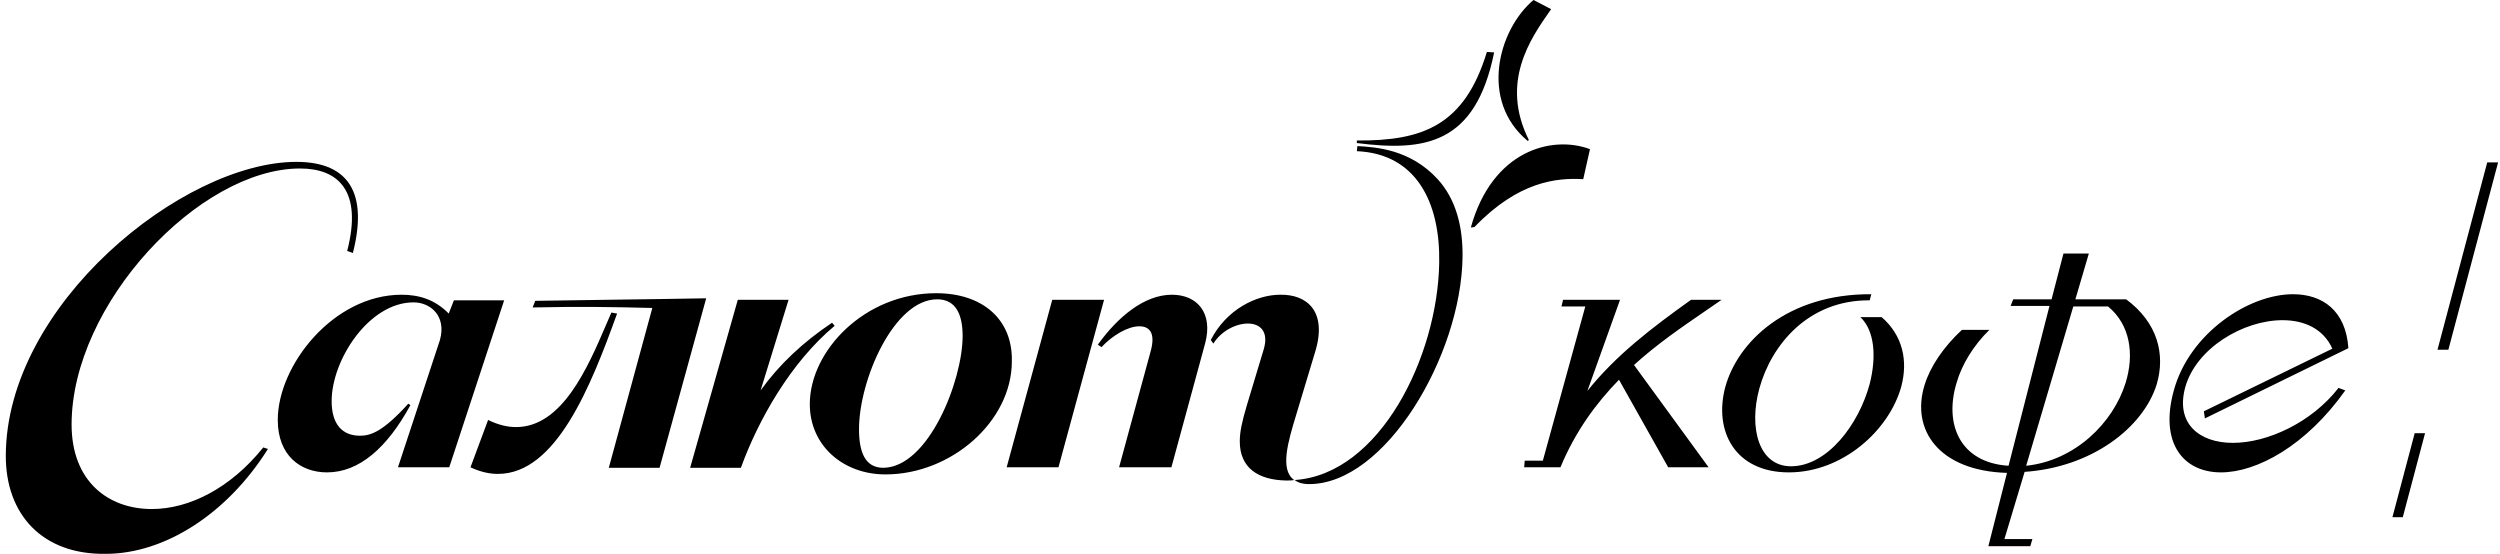
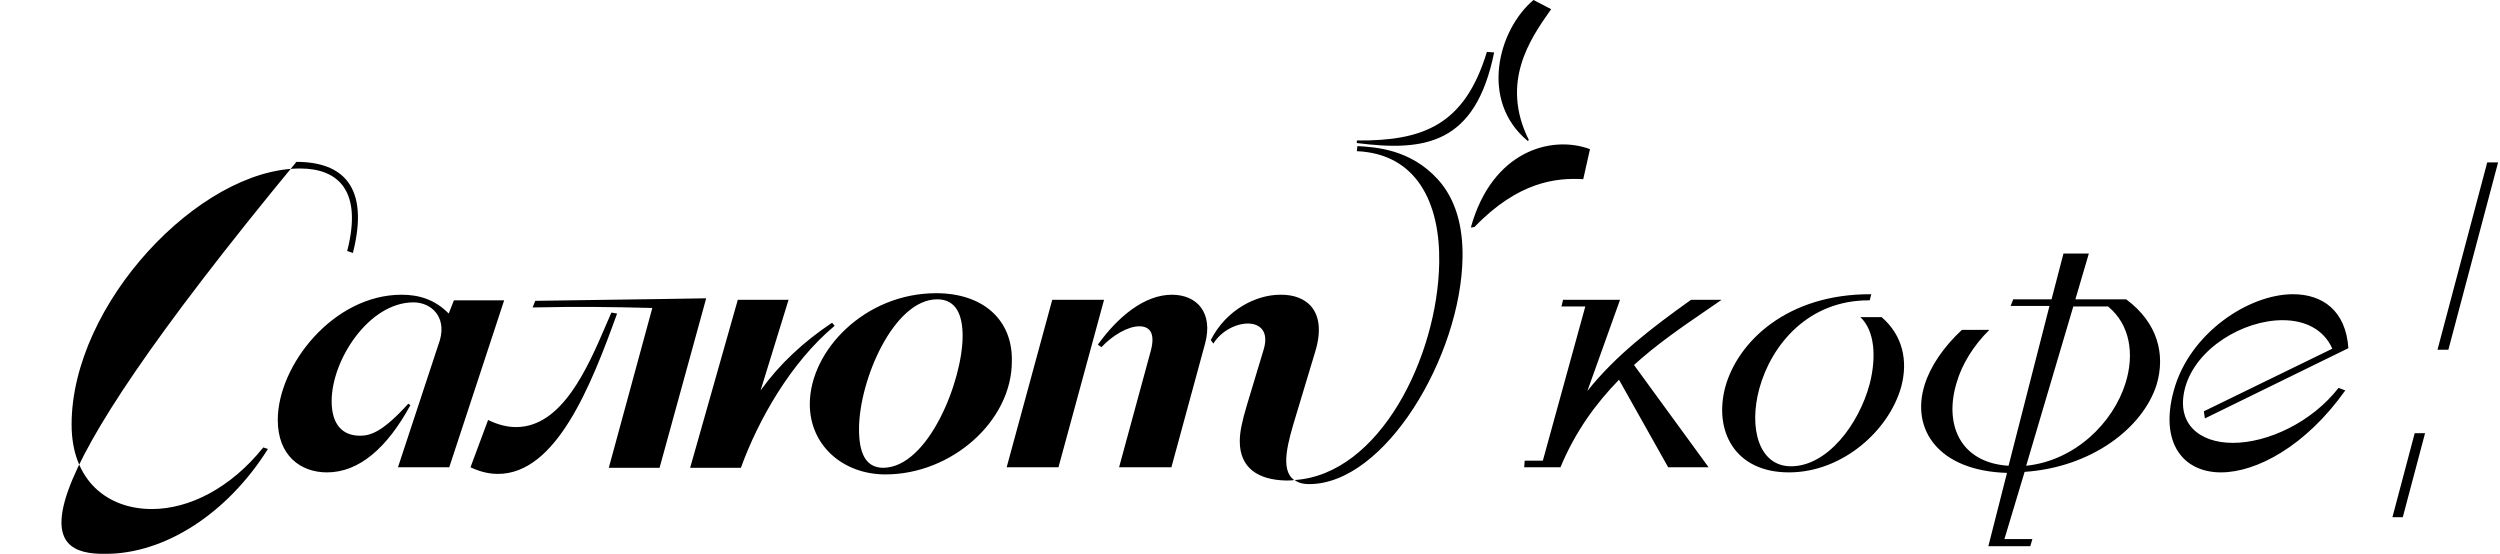
<svg xmlns="http://www.w3.org/2000/svg" width="325" height="72" viewBox="0 0 325 72" fill="none">
-   <path fill-rule="evenodd" clip-rule="evenodd" d="M136.792 38.977H143.527L137.6 60.748H130.866L136.792 38.977ZM152.349 38.315C155.649 38.315 157.737 40.697 156.659 44.668L152.282 60.748H145.48L149.588 45.66C150.261 43.212 149.386 42.418 148.106 42.418C146.625 42.418 144.604 43.609 143.19 45.131L142.719 44.8C145.345 41.16 148.78 38.315 152.349 38.315ZM166.424 38.315C169.926 38.249 172.62 40.499 170.936 45.859L168.781 53.006C168.685 53.33 168.586 53.659 168.485 53.991C167.457 57.388 166.341 61.076 168.243 62.402C167.906 62.468 167.569 62.468 167.232 62.468C163.528 62.402 161.171 60.814 161.171 57.373C161.171 56.182 161.441 54.858 162.114 52.608L164.269 45.462C165.683 40.83 159.824 41.293 157.737 44.668L157.4 44.204C159.42 40.234 163.326 38.315 166.424 38.315ZM170.196 62.932C180.095 62.932 189.928 46.256 190.13 33.484C190.197 29.448 189.254 25.874 186.897 23.293C183.328 19.389 178.816 19.124 176.459 18.992L176.391 19.654C184.136 19.985 187.234 26.337 187.099 34.146C186.897 46.388 179.355 61.674 168.31 62.402C168.714 62.733 169.32 62.932 170.196 62.932ZM193.295 6.75L194.238 6.816C191.814 18.794 185.214 19.72 176.391 18.595V18.264C185.012 18.33 190.399 16.279 193.295 6.75ZM206.697 19.389L205.821 23.293C202.387 23.095 197.403 23.558 191.679 29.514L191.207 29.58C193.969 19.588 201.713 17.536 206.697 19.389ZM199.356 0L201.646 1.191L201.469 1.445C198.961 5.034 195.001 10.701 198.75 18.198L198.615 18.33C192.285 13.102 194.777 3.838 199.356 0ZM9.307 55.189C9.307 39.506 25.941 21.904 39.006 21.904C43.99 21.904 47.155 24.815 45.135 32.624L45.876 32.889C48.098 24.154 44.461 21.043 38.535 21.043C23.786 21.043 0.754 39.638 0.754 59.292C0.754 66.836 5.468 72.13 13.752 71.998C21.362 71.998 29.511 66.836 34.831 58.366L34.225 58.167C29.982 63.461 24.594 66.174 19.745 66.174C14.021 66.174 9.307 62.535 9.307 55.189ZM53.351 52.675L53.081 52.476C49.849 56.05 48.233 56.645 46.818 56.645C44.461 56.645 43.114 55.123 43.114 52.145C43.114 46.785 47.963 39.307 53.755 39.307C55.977 39.307 58.065 41.094 57.19 44.204L51.735 60.748H58.402L65.54 39.043H59.008L58.334 40.763C56.516 38.91 54.428 38.315 52.206 38.315C43.316 38.315 36.11 47.513 36.11 54.594C36.11 59.226 39.074 61.41 42.508 61.41C46.684 61.41 50.32 58.233 53.351 52.675ZM63.453 54.594C64.8 55.255 66.012 55.52 67.089 55.52C73.085 55.52 76.412 47.767 78.789 42.229C79.029 41.67 79.259 41.134 79.481 40.631L80.222 40.763C76.787 50.292 72.275 61.608 64.732 61.608C63.587 61.608 62.443 61.343 61.163 60.748L63.453 54.594ZM91.805 38.778L85.744 60.814H79.144L84.801 40.035C79.548 39.903 75.238 39.837 69.244 39.969L69.581 39.109C73.198 39.049 76.647 39.002 80.005 38.957L80.007 38.957C84.027 38.903 87.916 38.85 91.805 38.778ZM102.513 38.977H95.913L89.718 60.814H96.317C98.54 54.66 102.783 47.116 108.507 42.352L108.17 41.955C104.399 44.469 101.301 47.381 98.876 50.756L102.513 38.977ZM131.539 46.984C131.674 41.557 127.768 38.116 121.707 38.116C112.413 38.116 105.274 45.594 105.274 52.542C105.274 57.903 109.585 61.674 115.107 61.674C123.727 61.674 131.539 54.726 131.539 46.984ZM121.841 38.91C124.266 38.91 125.141 40.896 125.141 43.675C125.141 49.498 120.697 60.748 114.837 60.814C112.413 60.814 111.672 58.697 111.672 55.785C111.672 49.432 116.184 38.91 121.841 38.91ZM200.569 59.888H198.211L198.144 60.748H202.858C204.811 56.05 207.505 52.41 210.468 49.366L216.866 60.748H222.119L212.421 47.447C215.379 44.756 218.604 42.547 221.697 40.427C222.408 39.941 223.111 39.459 223.803 38.977H219.829C214.644 42.682 210.064 46.19 206.36 50.822L210.603 38.977H203.195L202.993 39.837H206.091L200.569 59.888ZM241.851 41.227H244.613C247.374 43.609 248.047 46.917 247.172 50.226C245.623 55.917 239.562 61.41 232.558 61.41C225.486 61.41 222.793 55.983 224.274 50.359C225.89 44.403 232.356 38.182 243.266 38.249L243.064 39.043C235.049 38.977 230.268 44.866 228.719 50.491C227.305 55.653 228.652 60.616 232.827 60.616C237.541 60.616 241.649 55.189 243.064 49.895C243.939 46.454 243.737 43.013 241.851 41.227ZM250.202 50.028C248.384 55.851 252.021 61.211 260.91 61.476L258.486 71.005H263.941L264.21 70.079H260.574L263.2 61.343C271.955 60.748 278.622 55.586 280.373 49.962C281.518 46.057 280.508 41.955 276.4 38.91H269.8L271.551 32.955H268.251L266.702 38.91H261.718L261.382 39.771H266.433L261.112 60.549C254.782 60.152 252.694 55.123 254.378 49.697C255.051 47.381 256.533 44.932 258.62 42.881H255.051C252.627 45.131 250.943 47.645 250.202 50.028ZM274.043 39.837C276.939 42.219 277.477 46.057 276.332 49.763C274.716 54.991 269.733 59.888 263.402 60.549L269.53 39.837H274.043ZM296.738 41.624C291.62 41.624 285.491 45.263 284.077 50.359C282.798 55.057 285.895 57.572 290.273 57.572C294.785 57.572 300.509 54.925 304.011 50.425L304.887 50.756C299.769 57.969 293.371 61.41 288.724 61.41C283.808 61.41 280.71 57.572 282.596 50.756C284.616 43.344 292.293 38.249 298.085 38.249C301.924 38.249 304.954 40.366 305.291 45.263L286.636 54.395L286.502 53.469L303.203 45.329C302.058 42.749 299.567 41.624 296.738 41.624ZM313.911 56.314L311.016 67.233H312.363L315.258 56.314H313.911ZM318.289 45.462L324.754 21.109H323.34L316.875 45.462H318.289Z" fill="black" />
+   <path fill-rule="evenodd" clip-rule="evenodd" d="M136.792 38.977H143.527L137.6 60.748H130.866L136.792 38.977ZM152.349 38.315C155.649 38.315 157.737 40.697 156.659 44.668L152.282 60.748H145.48L149.588 45.66C150.261 43.212 149.386 42.418 148.106 42.418C146.625 42.418 144.604 43.609 143.19 45.131L142.719 44.8C145.345 41.16 148.78 38.315 152.349 38.315ZM166.424 38.315C169.926 38.249 172.62 40.499 170.936 45.859L168.781 53.006C168.685 53.33 168.586 53.659 168.485 53.991C167.457 57.388 166.341 61.076 168.243 62.402C167.906 62.468 167.569 62.468 167.232 62.468C163.528 62.402 161.171 60.814 161.171 57.373C161.171 56.182 161.441 54.858 162.114 52.608L164.269 45.462C165.683 40.83 159.824 41.293 157.737 44.668L157.4 44.204C159.42 40.234 163.326 38.315 166.424 38.315ZM170.196 62.932C180.095 62.932 189.928 46.256 190.13 33.484C190.197 29.448 189.254 25.874 186.897 23.293C183.328 19.389 178.816 19.124 176.459 18.992L176.391 19.654C184.136 19.985 187.234 26.337 187.099 34.146C186.897 46.388 179.355 61.674 168.31 62.402C168.714 62.733 169.32 62.932 170.196 62.932ZM193.295 6.75L194.238 6.816C191.814 18.794 185.214 19.72 176.391 18.595V18.264C185.012 18.33 190.399 16.279 193.295 6.75ZM206.697 19.389L205.821 23.293C202.387 23.095 197.403 23.558 191.679 29.514L191.207 29.58C193.969 19.588 201.713 17.536 206.697 19.389ZM199.356 0L201.646 1.191L201.469 1.445C198.961 5.034 195.001 10.701 198.75 18.198L198.615 18.33C192.285 13.102 194.777 3.838 199.356 0ZM9.307 55.189C9.307 39.506 25.941 21.904 39.006 21.904C43.99 21.904 47.155 24.815 45.135 32.624L45.876 32.889C48.098 24.154 44.461 21.043 38.535 21.043C0.754 66.836 5.468 72.13 13.752 71.998C21.362 71.998 29.511 66.836 34.831 58.366L34.225 58.167C29.982 63.461 24.594 66.174 19.745 66.174C14.021 66.174 9.307 62.535 9.307 55.189ZM53.351 52.675L53.081 52.476C49.849 56.05 48.233 56.645 46.818 56.645C44.461 56.645 43.114 55.123 43.114 52.145C43.114 46.785 47.963 39.307 53.755 39.307C55.977 39.307 58.065 41.094 57.19 44.204L51.735 60.748H58.402L65.54 39.043H59.008L58.334 40.763C56.516 38.91 54.428 38.315 52.206 38.315C43.316 38.315 36.11 47.513 36.11 54.594C36.11 59.226 39.074 61.41 42.508 61.41C46.684 61.41 50.32 58.233 53.351 52.675ZM63.453 54.594C64.8 55.255 66.012 55.52 67.089 55.52C73.085 55.52 76.412 47.767 78.789 42.229C79.029 41.67 79.259 41.134 79.481 40.631L80.222 40.763C76.787 50.292 72.275 61.608 64.732 61.608C63.587 61.608 62.443 61.343 61.163 60.748L63.453 54.594ZM91.805 38.778L85.744 60.814H79.144L84.801 40.035C79.548 39.903 75.238 39.837 69.244 39.969L69.581 39.109C73.198 39.049 76.647 39.002 80.005 38.957L80.007 38.957C84.027 38.903 87.916 38.85 91.805 38.778ZM102.513 38.977H95.913L89.718 60.814H96.317C98.54 54.66 102.783 47.116 108.507 42.352L108.17 41.955C104.399 44.469 101.301 47.381 98.876 50.756L102.513 38.977ZM131.539 46.984C131.674 41.557 127.768 38.116 121.707 38.116C112.413 38.116 105.274 45.594 105.274 52.542C105.274 57.903 109.585 61.674 115.107 61.674C123.727 61.674 131.539 54.726 131.539 46.984ZM121.841 38.91C124.266 38.91 125.141 40.896 125.141 43.675C125.141 49.498 120.697 60.748 114.837 60.814C112.413 60.814 111.672 58.697 111.672 55.785C111.672 49.432 116.184 38.91 121.841 38.91ZM200.569 59.888H198.211L198.144 60.748H202.858C204.811 56.05 207.505 52.41 210.468 49.366L216.866 60.748H222.119L212.421 47.447C215.379 44.756 218.604 42.547 221.697 40.427C222.408 39.941 223.111 39.459 223.803 38.977H219.829C214.644 42.682 210.064 46.19 206.36 50.822L210.603 38.977H203.195L202.993 39.837H206.091L200.569 59.888ZM241.851 41.227H244.613C247.374 43.609 248.047 46.917 247.172 50.226C245.623 55.917 239.562 61.41 232.558 61.41C225.486 61.41 222.793 55.983 224.274 50.359C225.89 44.403 232.356 38.182 243.266 38.249L243.064 39.043C235.049 38.977 230.268 44.866 228.719 50.491C227.305 55.653 228.652 60.616 232.827 60.616C237.541 60.616 241.649 55.189 243.064 49.895C243.939 46.454 243.737 43.013 241.851 41.227ZM250.202 50.028C248.384 55.851 252.021 61.211 260.91 61.476L258.486 71.005H263.941L264.21 70.079H260.574L263.2 61.343C271.955 60.748 278.622 55.586 280.373 49.962C281.518 46.057 280.508 41.955 276.4 38.91H269.8L271.551 32.955H268.251L266.702 38.91H261.718L261.382 39.771H266.433L261.112 60.549C254.782 60.152 252.694 55.123 254.378 49.697C255.051 47.381 256.533 44.932 258.62 42.881H255.051C252.627 45.131 250.943 47.645 250.202 50.028ZM274.043 39.837C276.939 42.219 277.477 46.057 276.332 49.763C274.716 54.991 269.733 59.888 263.402 60.549L269.53 39.837H274.043ZM296.738 41.624C291.62 41.624 285.491 45.263 284.077 50.359C282.798 55.057 285.895 57.572 290.273 57.572C294.785 57.572 300.509 54.925 304.011 50.425L304.887 50.756C299.769 57.969 293.371 61.41 288.724 61.41C283.808 61.41 280.71 57.572 282.596 50.756C284.616 43.344 292.293 38.249 298.085 38.249C301.924 38.249 304.954 40.366 305.291 45.263L286.636 54.395L286.502 53.469L303.203 45.329C302.058 42.749 299.567 41.624 296.738 41.624ZM313.911 56.314L311.016 67.233H312.363L315.258 56.314H313.911ZM318.289 45.462L324.754 21.109H323.34L316.875 45.462H318.289Z" fill="black" />
</svg>